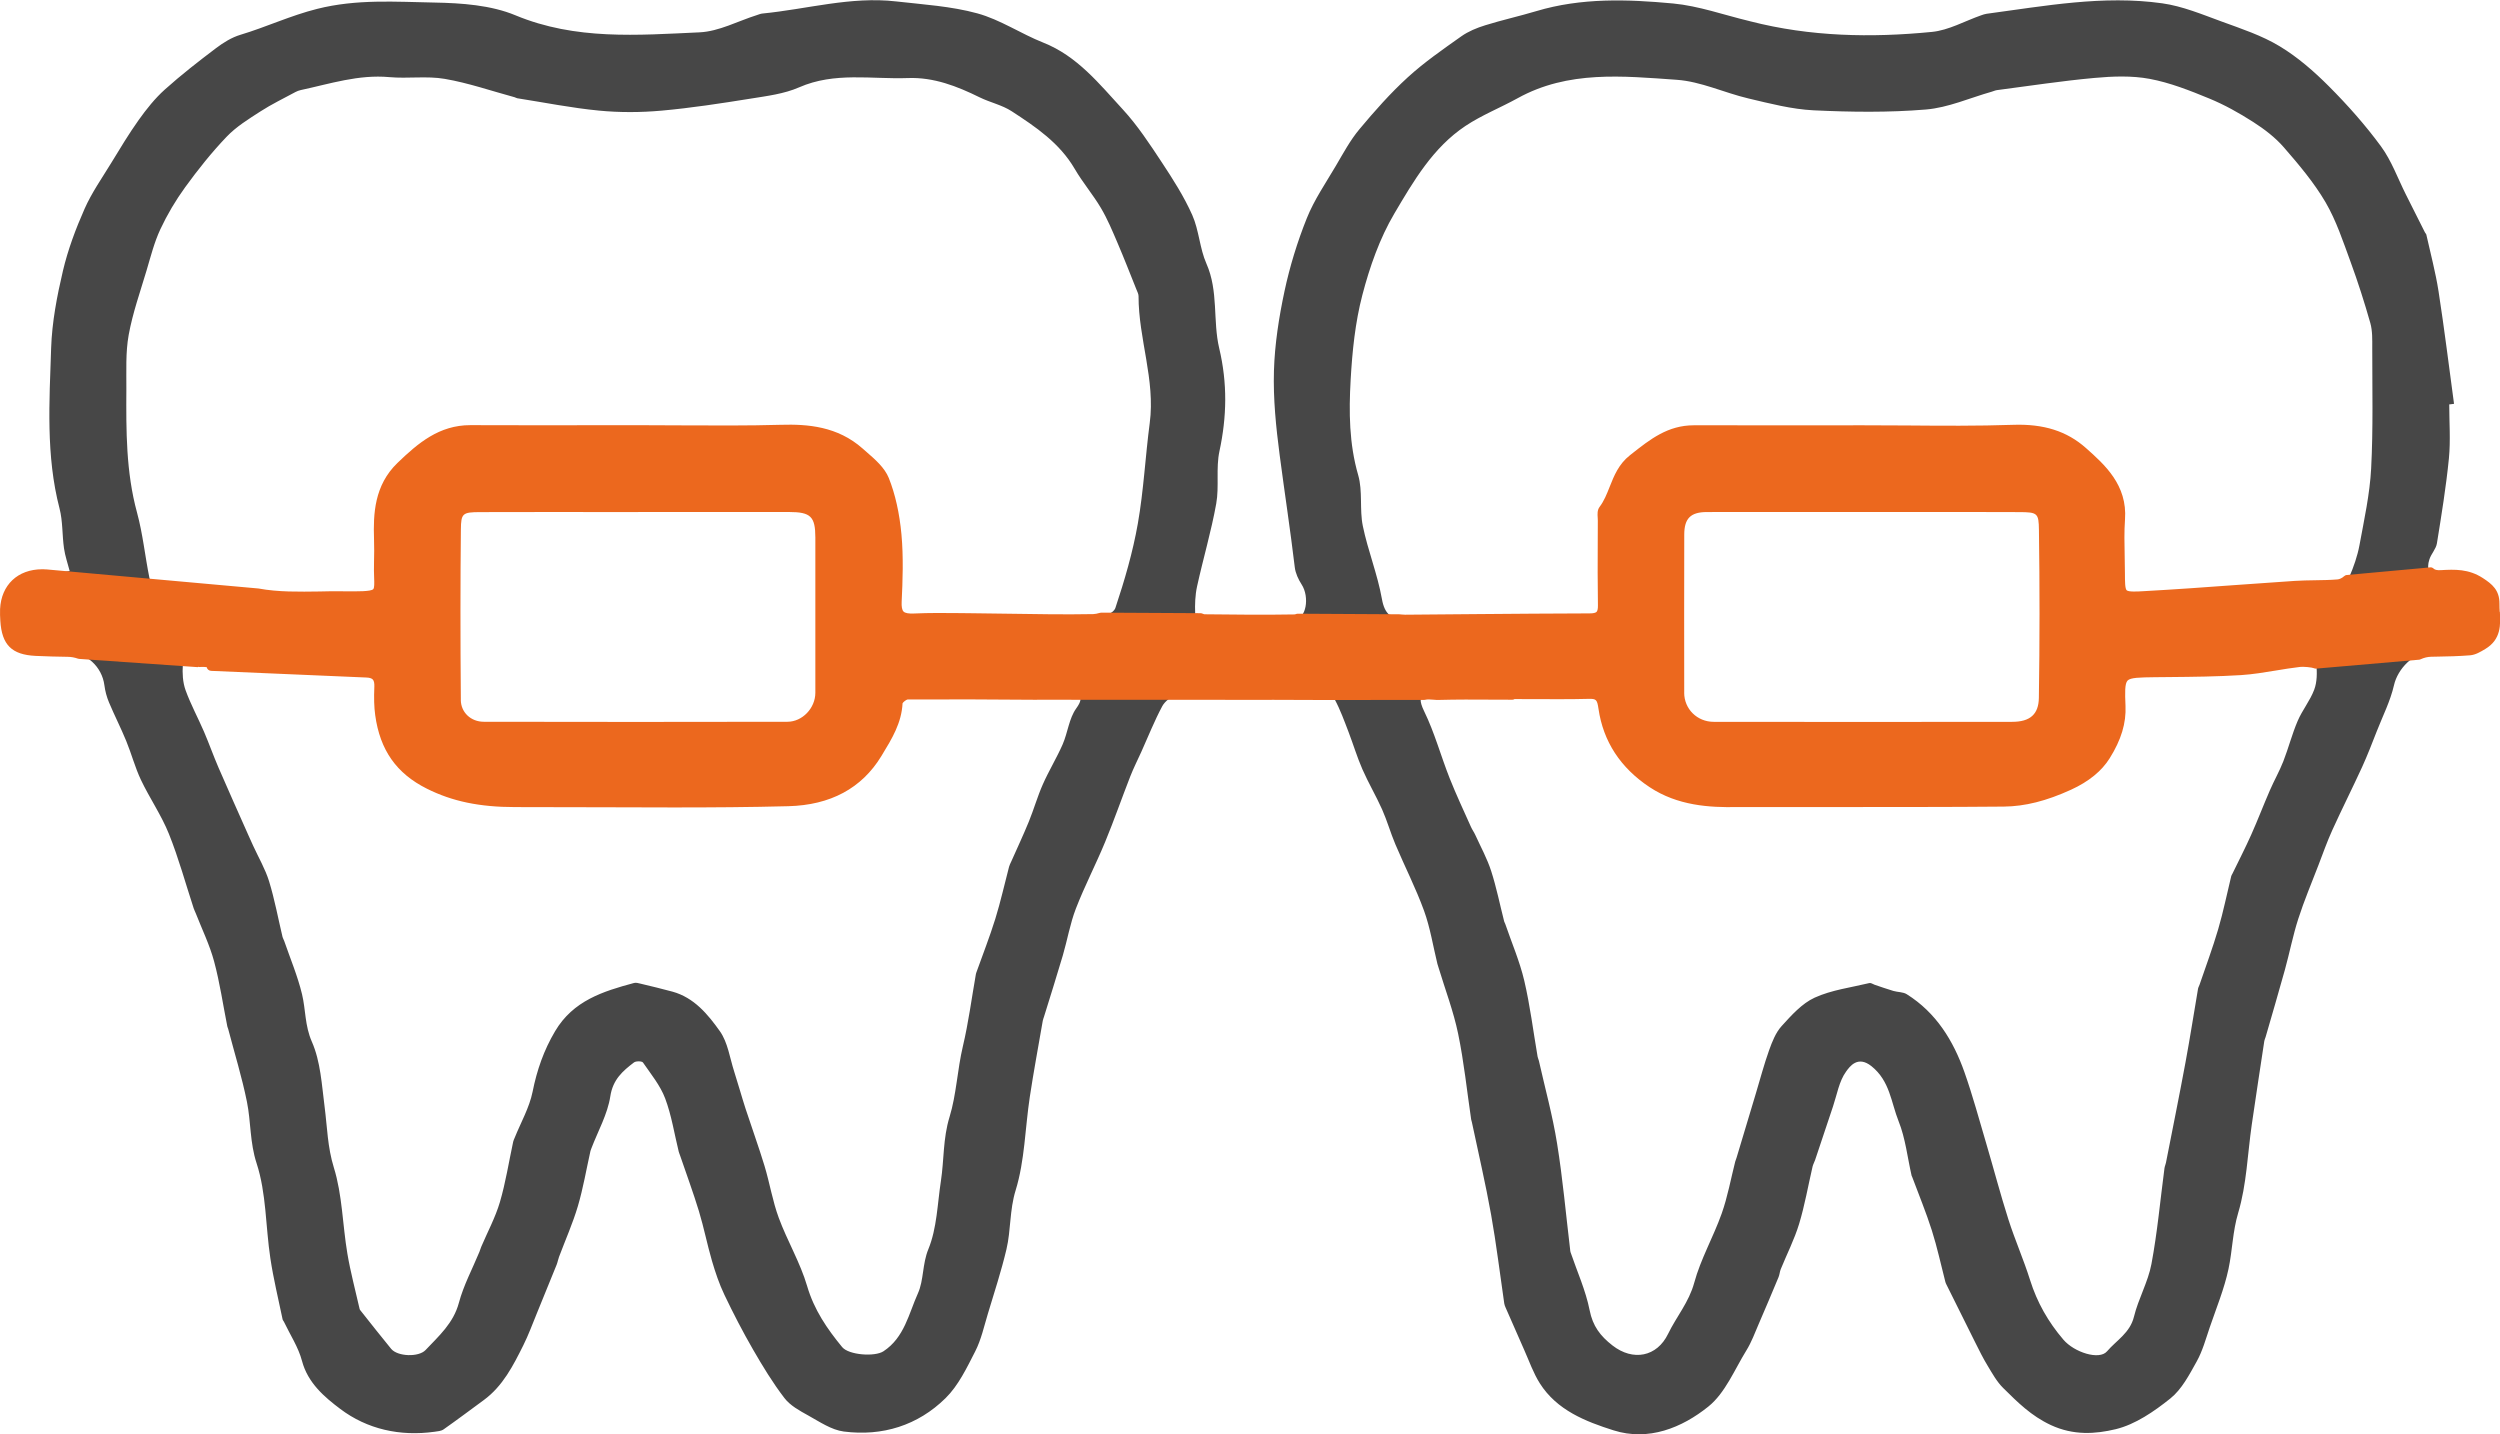
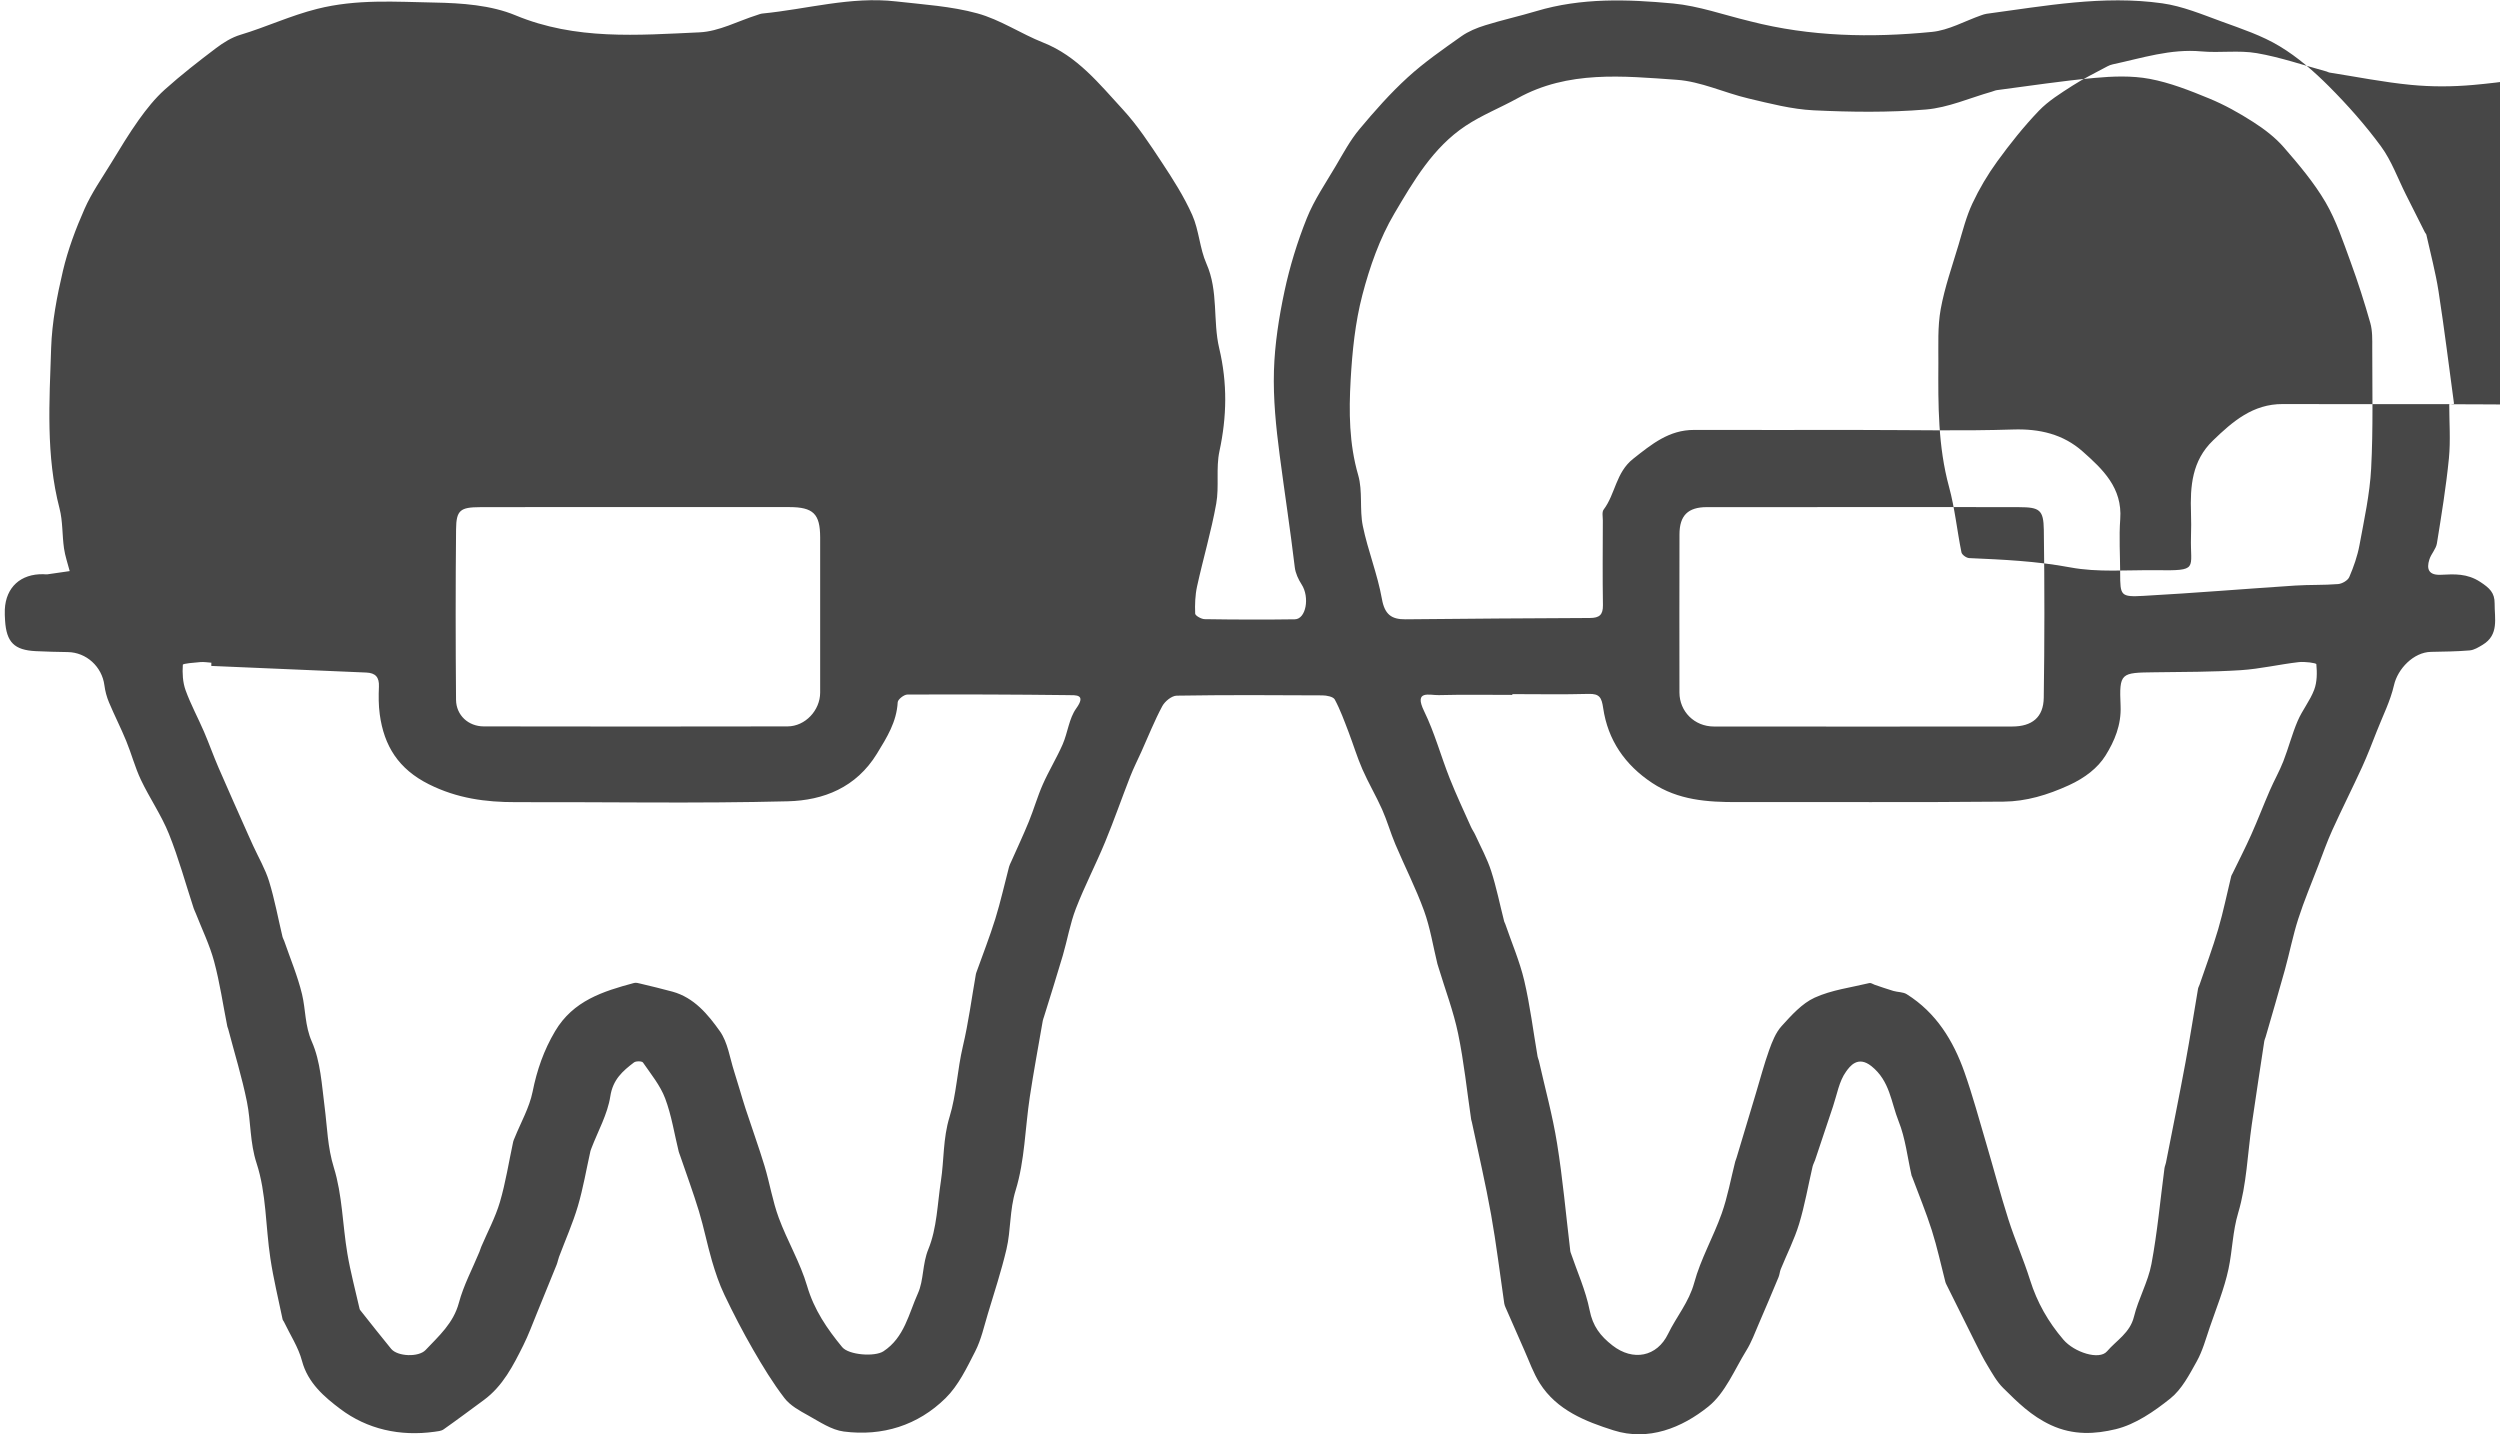
<svg xmlns="http://www.w3.org/2000/svg" id="b" viewBox="0 0 70.175 40.258">
  <defs>
    <style>.d{fill:#474747;}.e{fill:#ec681e;}</style>
  </defs>
  <g id="c">
-     <path class="d" d="M68.75,11.347c0,.506.04,1.017-.009,1.518-.079.799-.209,1.594-.337,2.388-.025.156-.159.291-.21.446-.092.282-.015.452.325.435.379-.019.732-.041,1.101.2.261.171.407.304.404.605-.004.42.13.88-.337,1.161-.113.068-.238.146-.363.157-.362.031-.726.033-1.089.041-.484.01-.931.472-1.036.936-.101.442-.313.859-.48,1.285-.133.339-.263.679-.414,1.01-.272.594-.567,1.177-.837,1.772-.146.321-.263.655-.39.985-.192.501-.402.997-.566,1.507-.151.469-.244.956-.376,1.432-.174.63-.36,1.257-.541,1.886-.011.037-.03.072-.036.11-.118.78-.238,1.559-.351,2.34-.12.829-.144,1.686-.381,2.48-.159.531-.162,1.058-.273,1.578-.119.56-.342,1.099-.528,1.644-.11.323-.201.66-.365.954-.207.371-.419.782-.739,1.038-.455.364-.981.728-1.532.862-.572.138-1.186.18-1.822-.115-.554-.258-.936-.643-1.338-1.04-.179-.176-.306-.409-.438-.627-.128-.209-.236-.431-.346-.65-.272-.542-.541-1.085-.81-1.628-.011-.023-.023-.047-.029-.071-.125-.483-.229-.973-.38-1.448-.161-.507-.366-1.001-.552-1.501-.004-.012-.013-.023-.016-.035-.117-.513-.173-1.05-.366-1.531-.211-.526-.241-1.128-.762-1.544-.385-.307-.61.012-.71.15-.198.272-.256.646-.368.979-.169.502-.335,1.005-.504,1.508-.021.061-.055.119-.07.181-.125.538-.219,1.086-.379,1.613-.132.434-.342.844-.514,1.267-.029.071-.032.152-.061.222-.184.441-.369.881-.559,1.319-.107.248-.201.507-.342.735-.336.544-.595,1.198-1.069,1.58-.744.599-1.684.979-2.662.669-.783-.248-1.592-.564-2.07-1.32-.181-.286-.295-.615-.434-.927-.179-.401-.354-.805-.53-1.207-.015-.035-.03-.073-.035-.111-.122-.831-.221-1.665-.369-2.491-.155-.869-.357-1.729-.539-2.593-.005-.025-.016-.05-.02-.075-.119-.805-.202-1.618-.367-2.413-.13-.627-.361-1.232-.547-1.847-.011-.037-.024-.073-.034-.11-.122-.498-.201-1.012-.375-1.491-.231-.636-.542-1.243-.806-1.868-.136-.321-.23-.66-.372-.978-.17-.381-.385-.743-.552-1.125-.15-.342-.257-.703-.391-1.052-.118-.307-.23-.619-.385-.907-.043-.08-.227-.115-.347-.116-1.363-.008-2.727-.014-4.09.008-.14.002-.332.159-.405.295-.22.412-.394.85-.586,1.277-.105.233-.221.461-.314.699-.239.612-.455,1.234-.706,1.841-.259.627-.574,1.232-.819,1.865-.163.422-.238.877-.366,1.313-.169.576-.352,1.149-.529,1.723-.011.037-.027.073-.034.111-.123.714-.257,1.427-.365,2.144-.132.874-.14,1.783-.397,2.617-.173.561-.13,1.115-.258,1.657-.144.609-.34,1.206-.521,1.807-.108.357-.188.73-.356,1.058-.236.461-.471.957-.832,1.312-.778.766-1.772,1.076-2.856.937-.348-.045-.68-.274-1.001-.452-.241-.133-.505-.277-.666-.488-.328-.427-.61-.893-.88-1.36-.289-.501-.555-1.015-.804-1.537-.145-.303-.254-.627-.349-.951-.135-.462-.227-.937-.367-1.398-.16-.526-.352-1.043-.529-1.563-.012-.037-.029-.072-.038-.109-.123-.5-.201-1.016-.381-1.494-.137-.363-.398-.681-.622-1.006-.029-.042-.196-.045-.252-.003-.32.243-.593.481-.665.952-.077.502-.346.975-.531,1.46-.009.024-.02.048-.026.073-.116.517-.204,1.041-.353,1.548-.144.486-.352.952-.53,1.427-.027.071-.038.147-.066.217-.184.457-.369.914-.557,1.369-.123.3-.235.606-.379.895-.285.571-.574,1.143-1.108,1.536-.376.276-.749.556-1.13.824-.068.048-.169.054-.257.067-.965.134-1.888-.071-2.643-.641-.438-.33-.91-.726-1.074-1.347-.101-.385-.334-.735-.508-1.101-.011-.023-.032-.043-.037-.067-.118-.572-.258-1.14-.344-1.717-.134-.888-.111-1.822-.385-2.661-.193-.588-.157-1.16-.272-1.729-.139-.688-.348-1.363-.526-2.043-.007-.025-.02-.049-.025-.074-.121-.609-.21-1.227-.371-1.825-.124-.462-.339-.9-.514-1.348-.019-.048-.043-.093-.059-.141-.229-.698-.422-1.411-.696-2.091-.211-.525-.541-1.001-.785-1.515-.166-.351-.265-.733-.413-1.093-.15-.365-.33-.717-.483-1.081-.064-.152-.108-.318-.129-.481-.068-.522-.506-.924-1.029-.931-.299-.004-.597-.012-.895-.026-.606-.029-.826-.25-.864-.86-.006-.103-.012-.208-.007-.311.03-.623.445-1.002,1.081-.989.039.001.079.009.117.003.208-.028.416-.06.623-.09-.055-.213-.129-.423-.16-.64-.053-.371-.032-.758-.125-1.117-.387-1.488-.285-3.001-.236-4.505.024-.726.164-1.456.331-2.166.14-.595.359-1.179.607-1.74.199-.45.487-.861.745-1.283.251-.41.498-.824.777-1.215.217-.304.455-.603.731-.851.459-.412.949-.793,1.441-1.165.205-.155.438-.299.681-.372.724-.217,1.404-.539,2.152-.727,1.114-.281,2.201-.198,3.297-.178.763.014,1.582.071,2.272.358,1.692.703,3.431.556,5.167.478.545-.025,1.077-.317,1.615-.486.049-.016.099-.037.149-.042,1.251-.122,2.481-.486,3.753-.34.764.087,1.544.134,2.279.335.643.176,1.223.572,1.851.821.958.379,1.572,1.158,2.232,1.874.416.452.759.976,1.099,1.491.313.474.623.96.853,1.477.19.429.207.934.397,1.363.342.772.176,1.605.359,2.376.233.984.215,1.918.006,2.89-.102.475-.004.991-.09,1.471-.14.78-.367,1.543-.537,2.318-.055.249-.064.513-.054.769.002.057.171.153.265.155.844.013,1.688.016,2.532.004.317-.005.422-.622.191-.978-.092-.143-.172-.314-.192-.48-.125-1.052-.287-2.102-.424-3.149-.104-.794-.184-1.581-.161-2.369.022-.747.14-1.5.296-2.233.149-.696.361-1.387.626-2.048.207-.517.532-.989.817-1.474.206-.35.401-.715.66-1.025.425-.509.868-1.011,1.357-1.457.464-.424.988-.786,1.503-1.151.199-.141.438-.238.673-.311.472-.147.957-.254,1.431-.396,1.264-.379,2.559-.335,3.842-.215.719.068,1.421.321,2.13.491.013.003.025.006.038.01,1.679.431,3.387.465,5.095.297.473-.046.924-.306,1.386-.467.049-.017.099-.035.15-.042,1.636-.219,3.273-.527,4.929-.294.571.08,1.125.313,1.673.513.554.202,1.126.391,1.625.693.506.305.967.708,1.386,1.128.523.525,1.02,1.085,1.458,1.682.297.405.471.899.7,1.354.178.353.355.707.533,1.06.011.023.035.041.04.065.117.529.259,1.054.342,1.588.163,1.051.292,2.107.435,3.16l-.133.016ZM17.887,12.069c1.35,0,2.701.029,4.05-.011.816-.024,1.567.079,2.193.635.26.231.575.471.697.774.194.484.298,1.02.346,1.543.057.618.036,1.246.005,1.868-.019.39.128.491.492.474.544-.026,1.09-.01,1.635-.006,1.129.01,2.258.041,3.386.023.215-.003.566-.147.618-.304.258-.774.489-1.565.63-2.368.164-.932.21-1.883.334-2.823.16-1.213-.316-2.365-.314-3.561 0-.06-.033-.122-.057-.181-.177-.44-.348-.882-.535-1.318-.141-.33-.28-.664-.462-.972-.224-.379-.515-.719-.737-1.1-.424-.728-1.095-1.18-1.771-1.62-.269-.175-.603-.245-.895-.388-.637-.314-1.291-.57-2.014-.543-1.022.038-2.058-.178-3.058.261-.42.184-.903.243-1.363.317-.83.133-1.663.262-2.5.337-.58.052-1.172.055-1.751-.001-.77-.074-1.532-.227-2.297-.347-.025-.004-.047-.021-.072-.028-.653-.177-1.299-.402-1.963-.516-.506-.087-1.039-.002-1.554-.049-.864-.079-1.669.188-2.491.364-.05.011-.1.03-.145.054-.33.179-.67.342-.984.545-.332.214-.678.427-.947.709-.422.441-.805.923-1.164,1.417-.268.369-.505.769-.698,1.182-.171.366-.271.766-.387,1.156-.179.601-.391,1.197-.502,1.81-.089.493-.062,1.008-.065,1.514-.007,1.167-.012,2.33.3,3.475.163.599.224,1.225.348,1.836.014.068.139.158.217.161.95.042,1.891.084,2.837.261.781.146,1.604.069,2.408.079,1.222.016.953-.025.981-.945.007-.221.007-.442-0-.662-.025-.749.026-1.465.618-2.035.556-.537,1.121-1.025,1.958-1.022,1.558.006,3.116.002,4.674.002ZM52.263,12.069c1.415,0,2.831.032,4.245-.013.745-.024,1.404.131,1.952.616.565.5,1.119,1.023,1.055,1.899-.037.503-.003,1.012-.002,1.518.001.632.01.673.656.637,1.419-.078,2.836-.196,4.255-.289.401-.026.805-.009,1.206-.042.113-.009.273-.101.314-.197.124-.288.23-.591.287-.899.131-.712.289-1.428.327-2.148.059-1.126.03-2.257.031-3.386 0-.233.008-.476-.054-.696-.164-.579-.348-1.154-.555-1.719-.209-.568-.4-1.154-.702-1.672-.324-.553-.747-1.054-1.17-1.541-.241-.278-.548-.512-.86-.712-.393-.252-.807-.484-1.238-.661-.541-.223-1.097-.443-1.669-.55-.503-.094-1.039-.073-1.553-.026-.914.083-1.823.224-2.734.342-.051.007-.099.031-.149.045-.614.174-1.219.447-1.843.499-1.045.087-2.103.073-3.152.023-.616-.03-1.23-.191-1.835-.334-.675-.159-1.332-.476-2.011-.523-1.509-.105-3.047-.268-4.464.517-.485.268-1.008.474-1.466.779-.912.607-1.459,1.551-1.995,2.458-.412.698-.692,1.498-.898,2.287-.202.772-.284,1.586-.329,2.386-.05.892-.044,1.786.212,2.67.131.45.034.963.13,1.428.142.69.413,1.355.536,2.048.077.433.266.575.662.571,1.726-.016,3.452-.031,5.178-.037.264-.001.368-.088.364-.362-.013-.792-.005-1.584-.003-2.376 0-.103-.029-.237.023-.305.332-.44.34-1.041.829-1.426.522-.412,1.007-.812,1.71-.81,1.571.003,3.142.001,4.713 0ZM42.451,19.488c-0.0.006-0.0.012-0.0.018-.688,0-1.377-.012-2.065.006-.255.007-.708-.156-.41.453.293.6.469,1.257.716,1.881.182.46.394.907.595,1.359.036.082.09.155.127.237.152.334.331.66.443,1.007.149.463.245.943.365,1.415.006.024.022.046.03.07.181.529.405,1.048.533,1.589.165.704.253,1.426.376,2.14.007.038.026.074.035.111.174.774.386,1.541.511,2.322.159.985.247,1.982.366,2.973.003.026.003.053.011.077.184.543.427,1.075.537,1.632.088.446.298.721.64.988.579.452,1.251.32,1.562-.324.233-.482.585-.887.734-1.435.181-.667.537-1.284.77-1.94.168-.473.257-.974.381-1.462.01-.037.027-.073.038-.11.181-.601.361-1.201.541-1.802.122-.405.23-.816.372-1.214.086-.239.186-.496.353-.679.274-.301.569-.633.926-.796.477-.217,1.021-.285,1.538-.41.042-.01.095.031.144.048.176.059.351.122.529.174.123.036.271.027.374.092.823.517,1.305,1.299,1.619,2.188.232.659.415,1.336.613,2.006.21.71.397,1.427.622,2.132.183.572.427,1.124.607,1.697.197.627.509,1.176.936,1.674.307.358,1.007.58,1.223.328.266-.31.645-.517.757-.972.123-.504.396-.975.491-1.481.167-.889.247-1.793.366-2.691.007-.051.031-.099.041-.15.184-.938.374-1.875.548-2.814.128-.689.235-1.381.353-2.072.006-.037.029-.072.041-.108.177-.519.37-1.034.524-1.56.144-.491.246-.995.367-1.493.006-.024.023-.046.034-.069.176-.363.362-.723.526-1.091.184-.411.344-.833.524-1.246.119-.275.269-.537.378-.816.146-.374.245-.766.403-1.134.129-.302.348-.568.463-.874.083-.219.083-.48.061-.717-.003-.037-.327-.078-.496-.059-.544.063-1.083.191-1.628.226-.802.051-1.609.049-2.413.059-.955.012-.999.009-.958.944.023.538-.175.995-.421,1.39-.22.354-.583.632-1.028.836-.6.274-1.2.455-1.832.461-2.493.025-4.986.006-7.479.013-.84.002-1.656-.053-2.389-.538-.765-.507-1.243-1.202-1.375-2.102-.043-.293-.1-.405-.408-.397-.714.02-1.428.006-2.142.006ZM5.931,18.695c.001-.031.001-.062.002-.093-.104-.007-.208-.026-.311-.017-.172.015-.487.039-.49.075-.016.236-.003.492.077.714.144.398.348.773.516,1.162.143.332.263.674.406,1.005.277.64.563,1.276.846,1.914.042.094.084.187.127.281.152.333.342.655.449,1.002.157.512.254,1.042.378,1.563.009.037.033.071.045.107.172.499.379.989.502,1.499.105.438.077.881.276,1.334.245.555.278,1.21.358,1.828.074.57.081,1.13.259,1.704.239.769.244,1.608.379,2.411.088.523.227,1.038.344,1.556.005.024.025.045.041.065.281.353.558.709.845,1.057.18.218.771.239.965.034.374-.396.782-.752.936-1.326.132-.494.381-.956.577-1.432.019-.047.032-.097.052-.144.177-.416.395-.819.522-1.25.163-.554.251-1.129.373-1.695.008-.037.026-.073.041-.109.173-.431.414-.848.504-1.295.122-.609.314-1.163.632-1.7.508-.858,1.346-1.119,2.215-1.353.058-.016.129.006.191.021.297.072.594.141.888.222.609.168.996.639,1.331,1.111.222.313.278.746.4,1.127.112.347.208.699.32,1.045.175.537.369,1.068.533,1.608.146.483.226.988.4,1.459.239.648.603,1.255.796,1.914.195.666.559,1.198.983,1.713.185.225.918.278,1.16.118.589-.387.71-1.057.967-1.626.168-.373.12-.819.294-1.242.24-.586.253-1.268.351-1.91.092-.597.055-1.189.244-1.804.19-.617.217-1.319.373-1.979.158-.666.246-1.349.365-2.024.002-.013.005-.026.01-.038.18-.505.377-1.005.536-1.517.149-.481.258-.975.386-1.462.013-.049.038-.094.059-.141.166-.374.34-.744.495-1.123.141-.344.242-.705.392-1.044.169-.383.39-.743.558-1.126.144-.33.178-.727.381-1.009.289-.402-.014-.37-.221-.373-1.506-.018-3.013-.023-4.519-.016-.095 0-.267.136-.271.216-.031.553-.301.983-.582,1.442-.584.954-1.503,1.312-2.499,1.338-2.544.065-5.09.017-7.636.024-.852.002-1.652-.106-2.443-.502-.853-.427-1.259-1.076-1.379-1.964-.035-.256-.034-.519-.023-.778.011-.262-.095-.383-.354-.394-1.452-.06-2.904-.124-4.356-.186ZM52.273,14.234c-1.454,0-2.909-.002-4.363.001-.529.001-.766.236-.767.763-.004,1.48-.003,2.961-.001,4.441.001.533.421.953.965.954,2.792.003,5.584.003,8.376 0.0.556-0.0.877-.258.885-.806.023-1.571.024-3.142.002-4.713-.008-.564-.119-.636-.693-.638-1.467-.005-2.935-.002-4.402-.003ZM17.912,14.233v.001c-1.479,0-2.958-.003-4.438.002-.553.002-.667.085-.672.62-.016,1.596-.014,3.192-.001,4.787.004.433.345.747.78.747,2.842.005,5.683.006,8.525-0.0.498-.001.915-.452.916-.947.001-1.453.001-2.906-0-4.36-.001-.659-.193-.848-.867-.849-1.414-.002-2.829-.001-4.243-.001Z" />
-     <path class="e" d="M70.167,17.176c-.004-.078-.008-.156-.007-.231.003-.382-.209-.551-.465-.718-.401-.261-.789-.245-1.181-.223-.091.007-.166-.008-.196-.038-.028-.028-.072-.049-.108-.039l-2.332.213c-.031.002-.06.016-.082.037-.049.048-.131.084-.178.087-.211.018-.43.021-.64.024-.188.003-.376.006-.564.018-.41.027-.82.057-1.23.086l-.316.022c-.956.07-1.82.132-2.707.181-.174.011-.412.023-.465-.026-.048-.046-.048-.245-.049-.476-.001-.161-.004-.321-.007-.482-.007-.339-.015-.688.009-1.027.072-.973-.578-1.547-1.099-2.01-.532-.471-1.181-.68-2.046-.649-.993.034-2.007.026-2.986.018-.419-.002-.837-.005-1.255-.005l-.786.001c-1.309,0-2.619.001-3.928-.001h-.003c-.729,0-1.223.391-1.748.805l-.043.034c-.319.251-.448.577-.573.892-.08.203-.157.395-.28.558-.069.09-.061.207-.054.309.002.027.003.053.003.078l-.002.548c-.003.61-.005,1.221.005,1.83.002.094-.012.156-.038.183-.028.028-.092.043-.192.043-1.058.003-2.117.011-3.176.02l-2.004.017c-.055-.005-.105-.003-.17-.012l-2.846-.016h-.001c-.019,0-.037.004-.054.012-.013.005-.024.008-.033.008-.788.013-1.615.009-2.526-.004-.007,0-.03-.004-.062-.019-.017-.007-.036-.012-.055-.012l-2.78-.015h-.001c-.013,0-.026.002-.039.005-.073.022-.141.035-.191.036-.794.015-1.608.001-2.392-.011-.331-.005-.661-.009-.991-.013l-.352-.004c-.422-.004-.859-.009-1.29.011-.156.008-.253-.011-.298-.054-.043-.043-.06-.137-.053-.28.028-.575.053-1.244-.006-1.887-.055-.595-.174-1.127-.355-1.582-.116-.289-.383-.521-.618-.725l-.114-.1c-.707-.628-1.55-.69-2.287-.669-.944.027-1.907.02-2.839.016-.403-.003-.805-.005-1.208-.005l-1.078.001c-1.197.002-2.395.002-3.595-.002h-.008c-.874,0-1.465.502-2.044,1.06-.652.629-.682,1.432-.659,2.136.007.218.006.436,0,.654-.005.169-.001.308.003.424.006.165.01.294-.025.33-.068.068-.433.063-.823.06-.229-.006-.457,0-.686.005-.568.007-1.152.02-1.712-.084l-5.941-.535c-.016-.002-.033-.001-.049-.002l-.05-.003h-.033C.498,15.981.034,16.417.002,17.099c-.005.108.001.217.007.326.042.677.32.954.992.986.3.014.6.022.901.026.095.001.19.018.281.05.012.004.024.007.036.008l3.332.232c.007-.016.043-.003.049-.003.001,0,.035-.002.036-.003.054-.004.109,0,.165.006.013.058.063.101.125.104l4.357.187c.089.003.151.022.182.057.032.035.047.102.043.197-.014.326-.007.573.024.801.134.981.595,1.638,1.452,2.066.712.356,1.477.516,2.48.516h.024c.818.002,1.643.002,2.464.005.645.002,1.298.005,1.955.005,1.071,0,2.151-.007,3.22-.035,1.182-.03,2.06-.502,2.61-1.402l.02-.033c.282-.463.549-.899.578-1.454.016-.035.107-.103.141-.107,1.206-.006,2.414-.001,3.623.009.001-.002.011,0,.017-.001l5.271.002c.006.001.011.001.017.001h.001c.905-.002,1.81-.001,2.716.004l2.856-.002c.014,0,.028-.002.042-.006.044-.014.132-.007.21-.001.057.004.112.011.164.007.492-.013.993-.012,1.477-.008l.583.002c.022,0,.042-.006.06-.018.186,0,.372.001.559.002.498.001,1.016.005,1.527-.008.207-.004.233.02.271.281.134.916.616,1.655,1.434,2.197.789.522,1.679.575,2.464.559.907-.002,1.813-.001,2.719,0,1.557-.002,3.173.002,4.761-.013.594-.006,1.193-.157,1.887-.474.496-.227.862-.525,1.086-.886.323-.517.463-.983.442-1.468-.016-.373-.022-.625.058-.709.081-.086.337-.089.767-.095l.409-.004c.659-.006,1.341-.013,2.011-.055.328-.021.655-.076.972-.128.221-.037.442-.073.664-.099.127-.018.36.013.406.033.021.008.044.016.066.012l2.888-.25c.015-.002.03-.005.044-.013.099-.045.198-.068.294-.07l.146-.003c.312-.005.635-.012.952-.038.151-.014.287-.096.422-.177.449-.27.428-.681.41-1.044ZM47.276,19.443c-.002-1.48-.003-2.96.001-4.441.002-.451.179-.627.633-.629.623-.001,1.246-.002,1.869-.002.416,0,.831.001,1.247.001h2.714c.98-.002,1.956,0,2.935.003.521.001.552.029.558.505.022,1.563.022,3.146-.002,4.709-.007.46-.245.673-.75.673-2.792.004-5.584.004-8.376,0-.465,0-.83-.36-.83-.819ZM12.936,19.647c-.015-1.763-.014-3.329.001-4.786.005-.449.045-.485.538-.486.672-.002,1.345-.003,2.017-.003.403,0,.806,0,1.209.001h1.21c.006,0,.012,0,.017-.001h4.226c.602.001.732.128.733.715.001,1.453.001,2.907,0,4.36-.001.432-.366.812-.782.813-2.84.006-5.683.006-8.524,0-.365,0-.643-.264-.646-.613Z" />
+     <path class="d" d="M68.75,11.347c0,.506.04,1.017-.009,1.518-.079.799-.209,1.594-.337,2.388-.025.156-.159.291-.21.446-.092.282-.015.452.325.435.379-.019.732-.041,1.101.2.261.171.407.304.404.605-.004.42.13.88-.337,1.161-.113.068-.238.146-.363.157-.362.031-.726.033-1.089.041-.484.01-.931.472-1.036.936-.101.442-.313.859-.48,1.285-.133.339-.263.679-.414,1.01-.272.594-.567,1.177-.837,1.772-.146.321-.263.655-.39.985-.192.501-.402.997-.566,1.507-.151.469-.244.956-.376,1.432-.174.63-.36,1.257-.541,1.886-.011.037-.03.072-.036.11-.118.78-.238,1.559-.351,2.34-.12.829-.144,1.686-.381,2.48-.159.531-.162,1.058-.273,1.578-.119.56-.342,1.099-.528,1.644-.11.323-.201.66-.365.954-.207.371-.419.782-.739,1.038-.455.364-.981.728-1.532.862-.572.138-1.186.18-1.822-.115-.554-.258-.936-.643-1.338-1.04-.179-.176-.306-.409-.438-.627-.128-.209-.236-.431-.346-.65-.272-.542-.541-1.085-.81-1.628-.011-.023-.023-.047-.029-.071-.125-.483-.229-.973-.38-1.448-.161-.507-.366-1.001-.552-1.501-.004-.012-.013-.023-.016-.035-.117-.513-.173-1.05-.366-1.531-.211-.526-.241-1.128-.762-1.544-.385-.307-.61.012-.71.15-.198.272-.256.646-.368.979-.169.502-.335,1.005-.504,1.508-.021.061-.055.119-.07.181-.125.538-.219,1.086-.379,1.613-.132.434-.342.844-.514,1.267-.029.071-.032.152-.061.222-.184.441-.369.881-.559,1.319-.107.248-.201.507-.342.735-.336.544-.595,1.198-1.069,1.58-.744.599-1.684.979-2.662.669-.783-.248-1.592-.564-2.07-1.32-.181-.286-.295-.615-.434-.927-.179-.401-.354-.805-.53-1.207-.015-.035-.03-.073-.035-.111-.122-.831-.221-1.665-.369-2.491-.155-.869-.357-1.729-.539-2.593-.005-.025-.016-.05-.02-.075-.119-.805-.202-1.618-.367-2.413-.13-.627-.361-1.232-.547-1.847-.011-.037-.024-.073-.034-.11-.122-.498-.201-1.012-.375-1.491-.231-.636-.542-1.243-.806-1.868-.136-.321-.23-.66-.372-.978-.17-.381-.385-.743-.552-1.125-.15-.342-.257-.703-.391-1.052-.118-.307-.23-.619-.385-.907-.043-.08-.227-.115-.347-.116-1.363-.008-2.727-.014-4.09.008-.14.002-.332.159-.405.295-.22.412-.394.85-.586,1.277-.105.233-.221.461-.314.699-.239.612-.455,1.234-.706,1.841-.259.627-.574,1.232-.819,1.865-.163.422-.238.877-.366,1.313-.169.576-.352,1.149-.529,1.723-.011.037-.027.073-.034.111-.123.714-.257,1.427-.365,2.144-.132.874-.14,1.783-.397,2.617-.173.561-.13,1.115-.258,1.657-.144.609-.34,1.206-.521,1.807-.108.357-.188.73-.356,1.058-.236.461-.471.957-.832,1.312-.778.766-1.772,1.076-2.856.937-.348-.045-.68-.274-1.001-.452-.241-.133-.505-.277-.666-.488-.328-.427-.61-.893-.88-1.36-.289-.501-.555-1.015-.804-1.537-.145-.303-.254-.627-.349-.951-.135-.462-.227-.937-.367-1.398-.16-.526-.352-1.043-.529-1.563-.012-.037-.029-.072-.038-.109-.123-.5-.201-1.016-.381-1.494-.137-.363-.398-.681-.622-1.006-.029-.042-.196-.045-.252-.003-.32.243-.593.481-.665.952-.077.502-.346.975-.531,1.46-.009.024-.02.048-.026.073-.116.517-.204,1.041-.353,1.548-.144.486-.352.952-.53,1.427-.027.071-.038.147-.066.217-.184.457-.369.914-.557,1.369-.123.3-.235.606-.379.895-.285.571-.574,1.143-1.108,1.536-.376.276-.749.556-1.13.824-.068.048-.169.054-.257.067-.965.134-1.888-.071-2.643-.641-.438-.33-.91-.726-1.074-1.347-.101-.385-.334-.735-.508-1.101-.011-.023-.032-.043-.037-.067-.118-.572-.258-1.14-.344-1.717-.134-.888-.111-1.822-.385-2.661-.193-.588-.157-1.16-.272-1.729-.139-.688-.348-1.363-.526-2.043-.007-.025-.02-.049-.025-.074-.121-.609-.21-1.227-.371-1.825-.124-.462-.339-.9-.514-1.348-.019-.048-.043-.093-.059-.141-.229-.698-.422-1.411-.696-2.091-.211-.525-.541-1.001-.785-1.515-.166-.351-.265-.733-.413-1.093-.15-.365-.33-.717-.483-1.081-.064-.152-.108-.318-.129-.481-.068-.522-.506-.924-1.029-.931-.299-.004-.597-.012-.895-.026-.606-.029-.826-.25-.864-.86-.006-.103-.012-.208-.007-.311.03-.623.445-1.002,1.081-.989.039.001.079.009.117.003.208-.028.416-.06.623-.09-.055-.213-.129-.423-.16-.64-.053-.371-.032-.758-.125-1.117-.387-1.488-.285-3.001-.236-4.505.024-.726.164-1.456.331-2.166.14-.595.359-1.179.607-1.74.199-.45.487-.861.745-1.283.251-.41.498-.824.777-1.215.217-.304.455-.603.731-.851.459-.412.949-.793,1.441-1.165.205-.155.438-.299.681-.372.724-.217,1.404-.539,2.152-.727,1.114-.281,2.201-.198,3.297-.178.763.014,1.582.071,2.272.358,1.692.703,3.431.556,5.167.478.545-.025,1.077-.317,1.615-.486.049-.016.099-.037.149-.042,1.251-.122,2.481-.486,3.753-.34.764.087,1.544.134,2.279.335.643.176,1.223.572,1.851.821.958.379,1.572,1.158,2.232,1.874.416.452.759.976,1.099,1.491.313.474.623.96.853,1.477.19.429.207.934.397,1.363.342.772.176,1.605.359,2.376.233.984.215,1.918.006,2.89-.102.475-.004.991-.09,1.471-.14.78-.367,1.543-.537,2.318-.055.249-.064.513-.054.769.002.057.171.153.265.155.844.013,1.688.016,2.532.004.317-.005.422-.622.191-.978-.092-.143-.172-.314-.192-.48-.125-1.052-.287-2.102-.424-3.149-.104-.794-.184-1.581-.161-2.369.022-.747.14-1.5.296-2.233.149-.696.361-1.387.626-2.048.207-.517.532-.989.817-1.474.206-.35.401-.715.66-1.025.425-.509.868-1.011,1.357-1.457.464-.424.988-.786,1.503-1.151.199-.141.438-.238.673-.311.472-.147.957-.254,1.431-.396,1.264-.379,2.559-.335,3.842-.215.719.068,1.421.321,2.13.491.013.003.025.006.038.01,1.679.431,3.387.465,5.095.297.473-.046.924-.306,1.386-.467.049-.017.099-.035.15-.042,1.636-.219,3.273-.527,4.929-.294.571.08,1.125.313,1.673.513.554.202,1.126.391,1.625.693.506.305.967.708,1.386,1.128.523.525,1.02,1.085,1.458,1.682.297.405.471.899.7,1.354.178.353.355.707.533,1.06.011.023.035.041.04.065.117.529.259,1.054.342,1.588.163,1.051.292,2.107.435,3.16l-.133.016Zc1.35,0,2.701.029,4.05-.011.816-.024,1.567.079,2.193.635.26.231.575.471.697.774.194.484.298,1.02.346,1.543.057.618.036,1.246.005,1.868-.019.39.128.491.492.474.544-.026,1.09-.01,1.635-.006,1.129.01,2.258.041,3.386.023.215-.003.566-.147.618-.304.258-.774.489-1.565.63-2.368.164-.932.21-1.883.334-2.823.16-1.213-.316-2.365-.314-3.561 0-.06-.033-.122-.057-.181-.177-.44-.348-.882-.535-1.318-.141-.33-.28-.664-.462-.972-.224-.379-.515-.719-.737-1.1-.424-.728-1.095-1.18-1.771-1.62-.269-.175-.603-.245-.895-.388-.637-.314-1.291-.57-2.014-.543-1.022.038-2.058-.178-3.058.261-.42.184-.903.243-1.363.317-.83.133-1.663.262-2.5.337-.58.052-1.172.055-1.751-.001-.77-.074-1.532-.227-2.297-.347-.025-.004-.047-.021-.072-.028-.653-.177-1.299-.402-1.963-.516-.506-.087-1.039-.002-1.554-.049-.864-.079-1.669.188-2.491.364-.05.011-.1.03-.145.054-.33.179-.67.342-.984.545-.332.214-.678.427-.947.709-.422.441-.805.923-1.164,1.417-.268.369-.505.769-.698,1.182-.171.366-.271.766-.387,1.156-.179.601-.391,1.197-.502,1.81-.089.493-.062,1.008-.065,1.514-.007,1.167-.012,2.33.3,3.475.163.599.224,1.225.348,1.836.014.068.139.158.217.161.95.042,1.891.084,2.837.261.781.146,1.604.069,2.408.079,1.222.016.953-.025.981-.945.007-.221.007-.442-0-.662-.025-.749.026-1.465.618-2.035.556-.537,1.121-1.025,1.958-1.022,1.558.006,3.116.002,4.674.002ZM52.263,12.069c1.415,0,2.831.032,4.245-.013.745-.024,1.404.131,1.952.616.565.5,1.119,1.023,1.055,1.899-.037.503-.003,1.012-.002,1.518.001.632.01.673.656.637,1.419-.078,2.836-.196,4.255-.289.401-.026.805-.009,1.206-.042.113-.009.273-.101.314-.197.124-.288.23-.591.287-.899.131-.712.289-1.428.327-2.148.059-1.126.03-2.257.031-3.386 0-.233.008-.476-.054-.696-.164-.579-.348-1.154-.555-1.719-.209-.568-.4-1.154-.702-1.672-.324-.553-.747-1.054-1.17-1.541-.241-.278-.548-.512-.86-.712-.393-.252-.807-.484-1.238-.661-.541-.223-1.097-.443-1.669-.55-.503-.094-1.039-.073-1.553-.026-.914.083-1.823.224-2.734.342-.051.007-.099.031-.149.045-.614.174-1.219.447-1.843.499-1.045.087-2.103.073-3.152.023-.616-.03-1.23-.191-1.835-.334-.675-.159-1.332-.476-2.011-.523-1.509-.105-3.047-.268-4.464.517-.485.268-1.008.474-1.466.779-.912.607-1.459,1.551-1.995,2.458-.412.698-.692,1.498-.898,2.287-.202.772-.284,1.586-.329,2.386-.05.892-.044,1.786.212,2.67.131.45.034.963.13,1.428.142.69.413,1.355.536,2.048.077.433.266.575.662.571,1.726-.016,3.452-.031,5.178-.037.264-.001.368-.088.364-.362-.013-.792-.005-1.584-.003-2.376 0-.103-.029-.237.023-.305.332-.44.34-1.041.829-1.426.522-.412,1.007-.812,1.71-.81,1.571.003,3.142.001,4.713 0ZM42.451,19.488c-0.0.006-0.0.012-0.0.018-.688,0-1.377-.012-2.065.006-.255.007-.708-.156-.41.453.293.6.469,1.257.716,1.881.182.46.394.907.595,1.359.036.082.09.155.127.237.152.334.331.66.443,1.007.149.463.245.943.365,1.415.006.024.022.046.03.07.181.529.405,1.048.533,1.589.165.704.253,1.426.376,2.14.007.038.026.074.035.111.174.774.386,1.541.511,2.322.159.985.247,1.982.366,2.973.003.026.003.053.011.077.184.543.427,1.075.537,1.632.088.446.298.721.64.988.579.452,1.251.32,1.562-.324.233-.482.585-.887.734-1.435.181-.667.537-1.284.77-1.94.168-.473.257-.974.381-1.462.01-.037.027-.073.038-.11.181-.601.361-1.201.541-1.802.122-.405.23-.816.372-1.214.086-.239.186-.496.353-.679.274-.301.569-.633.926-.796.477-.217,1.021-.285,1.538-.41.042-.01.095.031.144.048.176.059.351.122.529.174.123.036.271.027.374.092.823.517,1.305,1.299,1.619,2.188.232.659.415,1.336.613,2.006.21.71.397,1.427.622,2.132.183.572.427,1.124.607,1.697.197.627.509,1.176.936,1.674.307.358,1.007.58,1.223.328.266-.31.645-.517.757-.972.123-.504.396-.975.491-1.481.167-.889.247-1.793.366-2.691.007-.051.031-.099.041-.15.184-.938.374-1.875.548-2.814.128-.689.235-1.381.353-2.072.006-.037.029-.072.041-.108.177-.519.37-1.034.524-1.56.144-.491.246-.995.367-1.493.006-.024.023-.046.034-.069.176-.363.362-.723.526-1.091.184-.411.344-.833.524-1.246.119-.275.269-.537.378-.816.146-.374.245-.766.403-1.134.129-.302.348-.568.463-.874.083-.219.083-.48.061-.717-.003-.037-.327-.078-.496-.059-.544.063-1.083.191-1.628.226-.802.051-1.609.049-2.413.059-.955.012-.999.009-.958.944.023.538-.175.995-.421,1.39-.22.354-.583.632-1.028.836-.6.274-1.2.455-1.832.461-2.493.025-4.986.006-7.479.013-.84.002-1.656-.053-2.389-.538-.765-.507-1.243-1.202-1.375-2.102-.043-.293-.1-.405-.408-.397-.714.02-1.428.006-2.142.006ZM5.931,18.695c.001-.031.001-.062.002-.093-.104-.007-.208-.026-.311-.017-.172.015-.487.039-.49.075-.016.236-.003.492.077.714.144.398.348.773.516,1.162.143.332.263.674.406,1.005.277.64.563,1.276.846,1.914.042.094.084.187.127.281.152.333.342.655.449,1.002.157.512.254,1.042.378,1.563.009.037.033.071.045.107.172.499.379.989.502,1.499.105.438.077.881.276,1.334.245.555.278,1.21.358,1.828.074.57.081,1.13.259,1.704.239.769.244,1.608.379,2.411.088.523.227,1.038.344,1.556.005.024.025.045.041.065.281.353.558.709.845,1.057.18.218.771.239.965.034.374-.396.782-.752.936-1.326.132-.494.381-.956.577-1.432.019-.047.032-.097.052-.144.177-.416.395-.819.522-1.25.163-.554.251-1.129.373-1.695.008-.037.026-.073.041-.109.173-.431.414-.848.504-1.295.122-.609.314-1.163.632-1.7.508-.858,1.346-1.119,2.215-1.353.058-.016.129.006.191.021.297.072.594.141.888.222.609.168.996.639,1.331,1.111.222.313.278.746.4,1.127.112.347.208.699.32,1.045.175.537.369,1.068.533,1.608.146.483.226.988.4,1.459.239.648.603,1.255.796,1.914.195.666.559,1.198.983,1.713.185.225.918.278,1.16.118.589-.387.71-1.057.967-1.626.168-.373.12-.819.294-1.242.24-.586.253-1.268.351-1.91.092-.597.055-1.189.244-1.804.19-.617.217-1.319.373-1.979.158-.666.246-1.349.365-2.024.002-.013.005-.026.01-.038.18-.505.377-1.005.536-1.517.149-.481.258-.975.386-1.462.013-.049.038-.094.059-.141.166-.374.34-.744.495-1.123.141-.344.242-.705.392-1.044.169-.383.39-.743.558-1.126.144-.33.178-.727.381-1.009.289-.402-.014-.37-.221-.373-1.506-.018-3.013-.023-4.519-.016-.095 0-.267.136-.271.216-.031.553-.301.983-.582,1.442-.584.954-1.503,1.312-2.499,1.338-2.544.065-5.09.017-7.636.024-.852.002-1.652-.106-2.443-.502-.853-.427-1.259-1.076-1.379-1.964-.035-.256-.034-.519-.023-.778.011-.262-.095-.383-.354-.394-1.452-.06-2.904-.124-4.356-.186ZM52.273,14.234c-1.454,0-2.909-.002-4.363.001-.529.001-.766.236-.767.763-.004,1.48-.003,2.961-.001,4.441.001.533.421.953.965.954,2.792.003,5.584.003,8.376 0.0.556-0.0.877-.258.885-.806.023-1.571.024-3.142.002-4.713-.008-.564-.119-.636-.693-.638-1.467-.005-2.935-.002-4.402-.003ZM17.912,14.233v.001c-1.479,0-2.958-.003-4.438.002-.553.002-.667.085-.672.62-.016,1.596-.014,3.192-.001,4.787.004.433.345.747.78.747,2.842.005,5.683.006,8.525-0.0.498-.001.915-.452.916-.947.001-1.453.001-2.906-0-4.36-.001-.659-.193-.848-.867-.849-1.414-.002-2.829-.001-4.243-.001Z" />
  </g>
</svg>